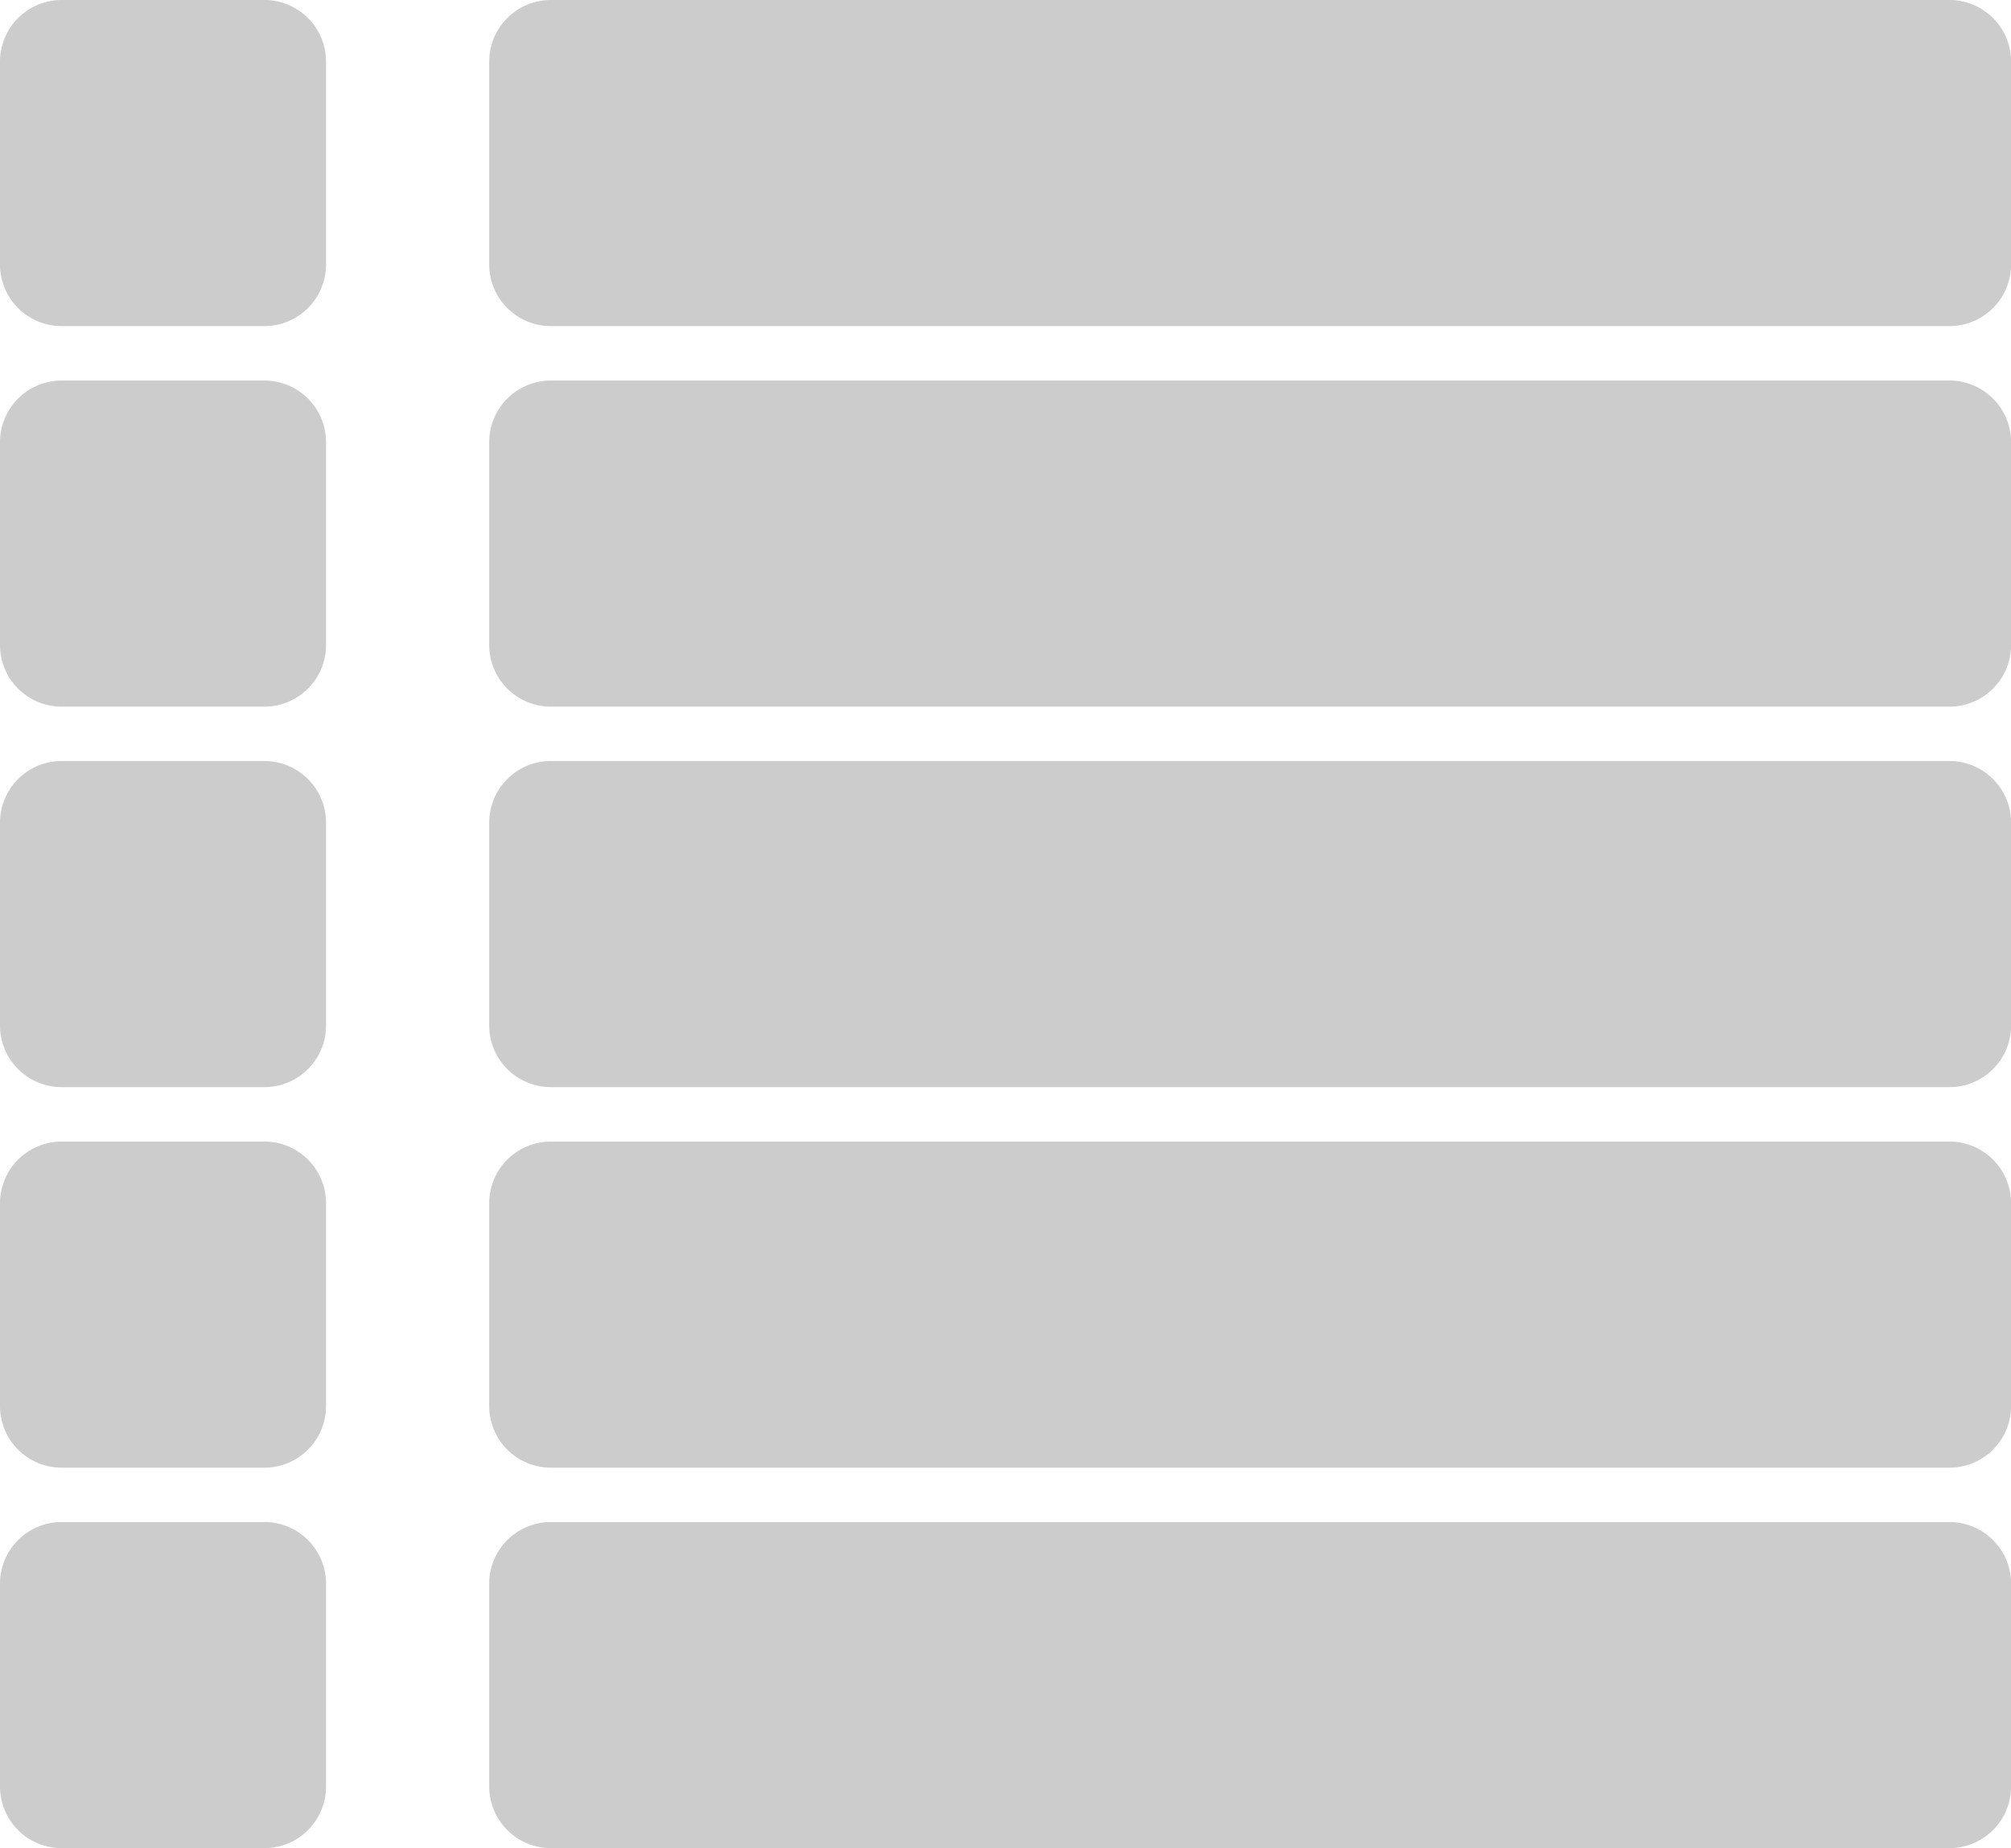
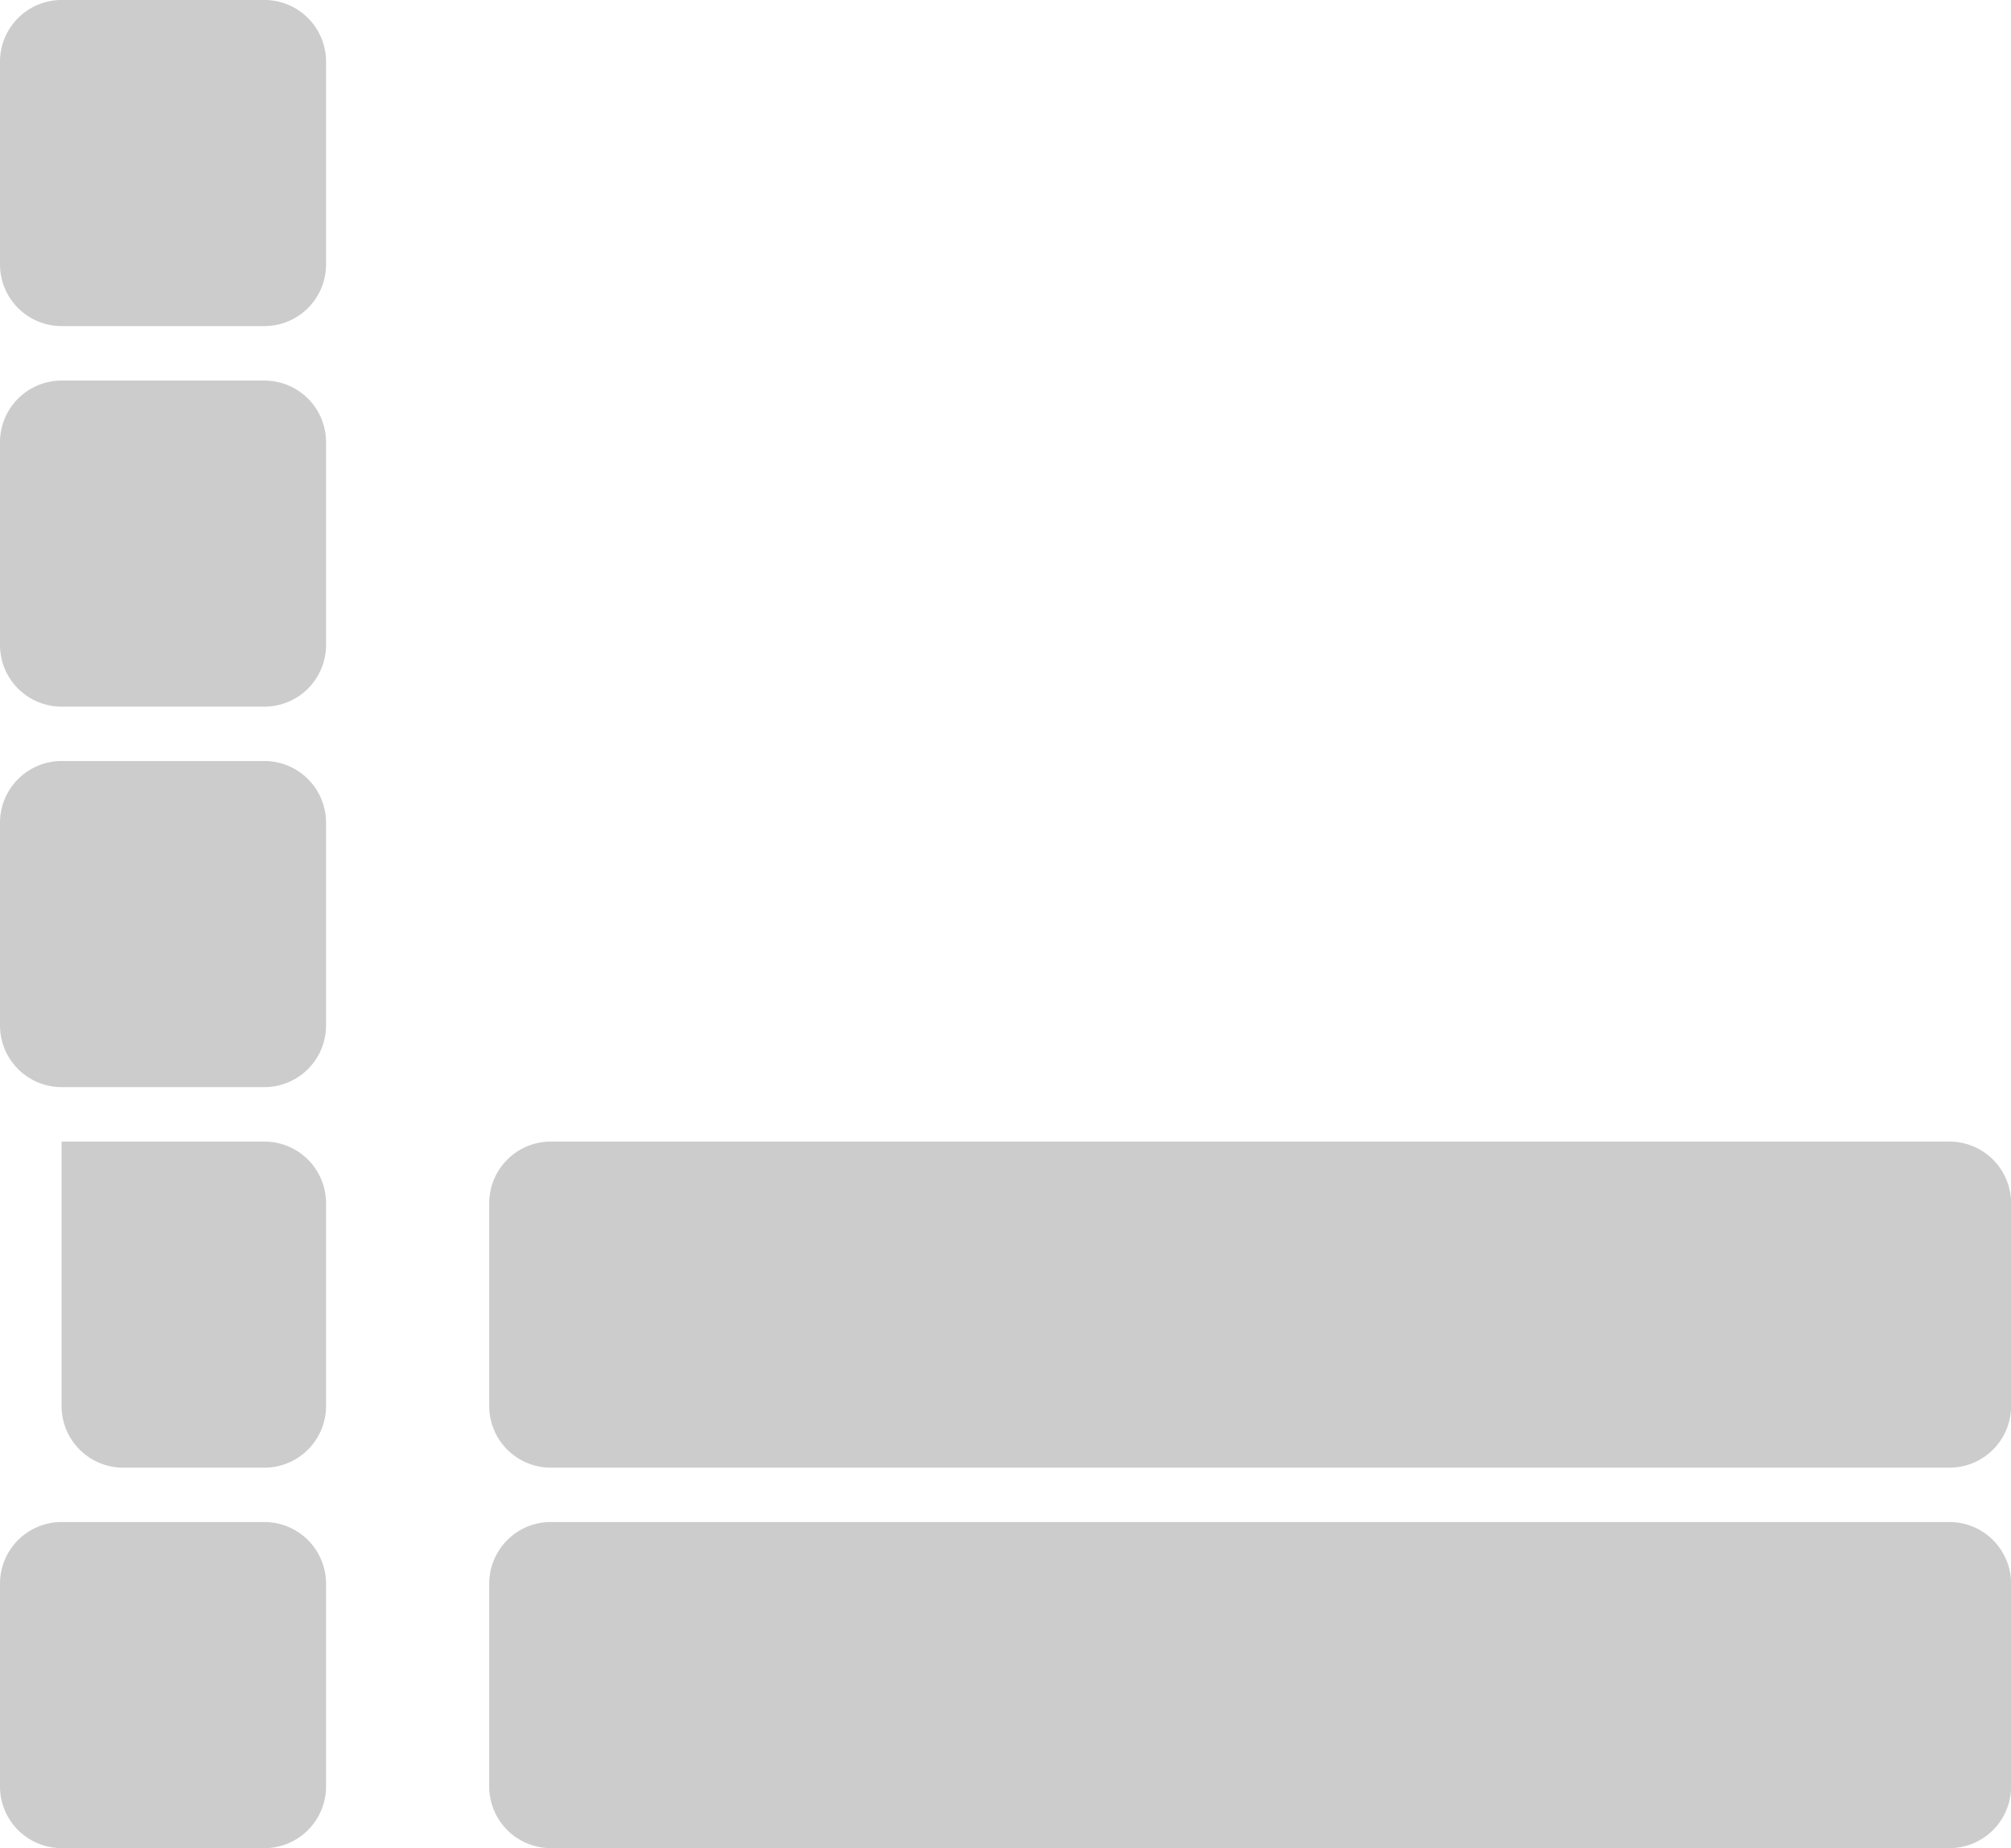
<svg xmlns="http://www.w3.org/2000/svg" width="22.309" height="20.5" viewBox="0 0 22.309 20.5">
  <g id="Group_4998" data-name="Group 4998" transform="translate(0)">
    <path id="Path_15503" data-name="Path 15503" d="M2.934,0H.683A.684.684,0,0,0,0,.683V2.934a.684.684,0,0,0,.683.683H2.934a.684.684,0,0,0,.683-.683V.683A.684.684,0,0,0,2.934,0Z" transform="translate(0 0)" fill="#cccccc" />
-     <path id="Path_15518" data-name="Path 15518" d="M16.2,0H.683A.684.684,0,0,0,0,.683V2.934a.684.684,0,0,0,.683.683H16.2a.684.684,0,0,0,.683-.683V.683A.684.684,0,0,0,16.2,0Z" transform="translate(5.427 0)" fill="#cccccc" />
-     <path id="Path_15519" data-name="Path 15519" d="M16.2,0H.683A.684.684,0,0,0,0,.683V2.934a.684.684,0,0,0,.683.683H16.2a.684.684,0,0,0,.683-.683V.683A.684.684,0,0,0,16.2,0Z" transform="translate(5.427 4.221)" fill="#cccccc" />
-     <path id="Path_15520" data-name="Path 15520" d="M16.2,0H.683A.684.684,0,0,0,0,.683V2.934a.684.684,0,0,0,.683.683H16.2a.684.684,0,0,0,.683-.683V.683A.684.684,0,0,0,16.2,0Z" transform="translate(5.427 8.441)" fill="#cccccc" />
    <path id="Path_15521" data-name="Path 15521" d="M16.2,0H.683A.684.684,0,0,0,0,.683V2.934a.684.684,0,0,0,.683.683H16.2a.684.684,0,0,0,.683-.683V.683A.684.684,0,0,0,16.2,0Z" transform="translate(5.427 12.662)" fill="#cccccc" />
    <path id="Path_15522" data-name="Path 15522" d="M16.2,0H.683A.684.684,0,0,0,0,.683V2.934a.684.684,0,0,0,.683.683H16.2a.684.684,0,0,0,.683-.683V.683A.684.684,0,0,0,16.2,0Z" transform="translate(5.427 16.882)" fill="#cccccc" />
    <path id="Path_15514" data-name="Path 15514" d="M2.934,0H.683A.684.684,0,0,0,0,.683V2.934a.684.684,0,0,0,.683.683H2.934a.684.684,0,0,0,.683-.683V.683A.684.684,0,0,0,2.934,0Z" transform="translate(0 4.221)" fill="#cccccc" />
    <path id="Path_15515" data-name="Path 15515" d="M2.934,0H.683A.684.684,0,0,0,0,.683V2.934a.684.684,0,0,0,.683.683H2.934a.684.684,0,0,0,.683-.683V.683A.684.684,0,0,0,2.934,0Z" transform="translate(0 8.441)" fill="#cccccc" />
-     <path id="Path_15516" data-name="Path 15516" d="M2.934,0H.683A.684.684,0,0,0,0,.683V2.934a.684.684,0,0,0,.683.683H2.934a.684.684,0,0,0,.683-.683V.683A.684.684,0,0,0,2.934,0Z" transform="translate(0 12.662)" fill="#cccccc" />
+     <path id="Path_15516" data-name="Path 15516" d="M2.934,0H.683V2.934a.684.684,0,0,0,.683.683H2.934a.684.684,0,0,0,.683-.683V.683A.684.684,0,0,0,2.934,0Z" transform="translate(0 12.662)" fill="#cccccc" />
    <path id="Path_15517" data-name="Path 15517" d="M2.934,0H.683A.684.684,0,0,0,0,.683V2.934a.684.684,0,0,0,.683.683H2.934a.684.684,0,0,0,.683-.683V.683A.684.684,0,0,0,2.934,0Z" transform="translate(0 16.882)" fill="#cccccc" />
  </g>
</svg>